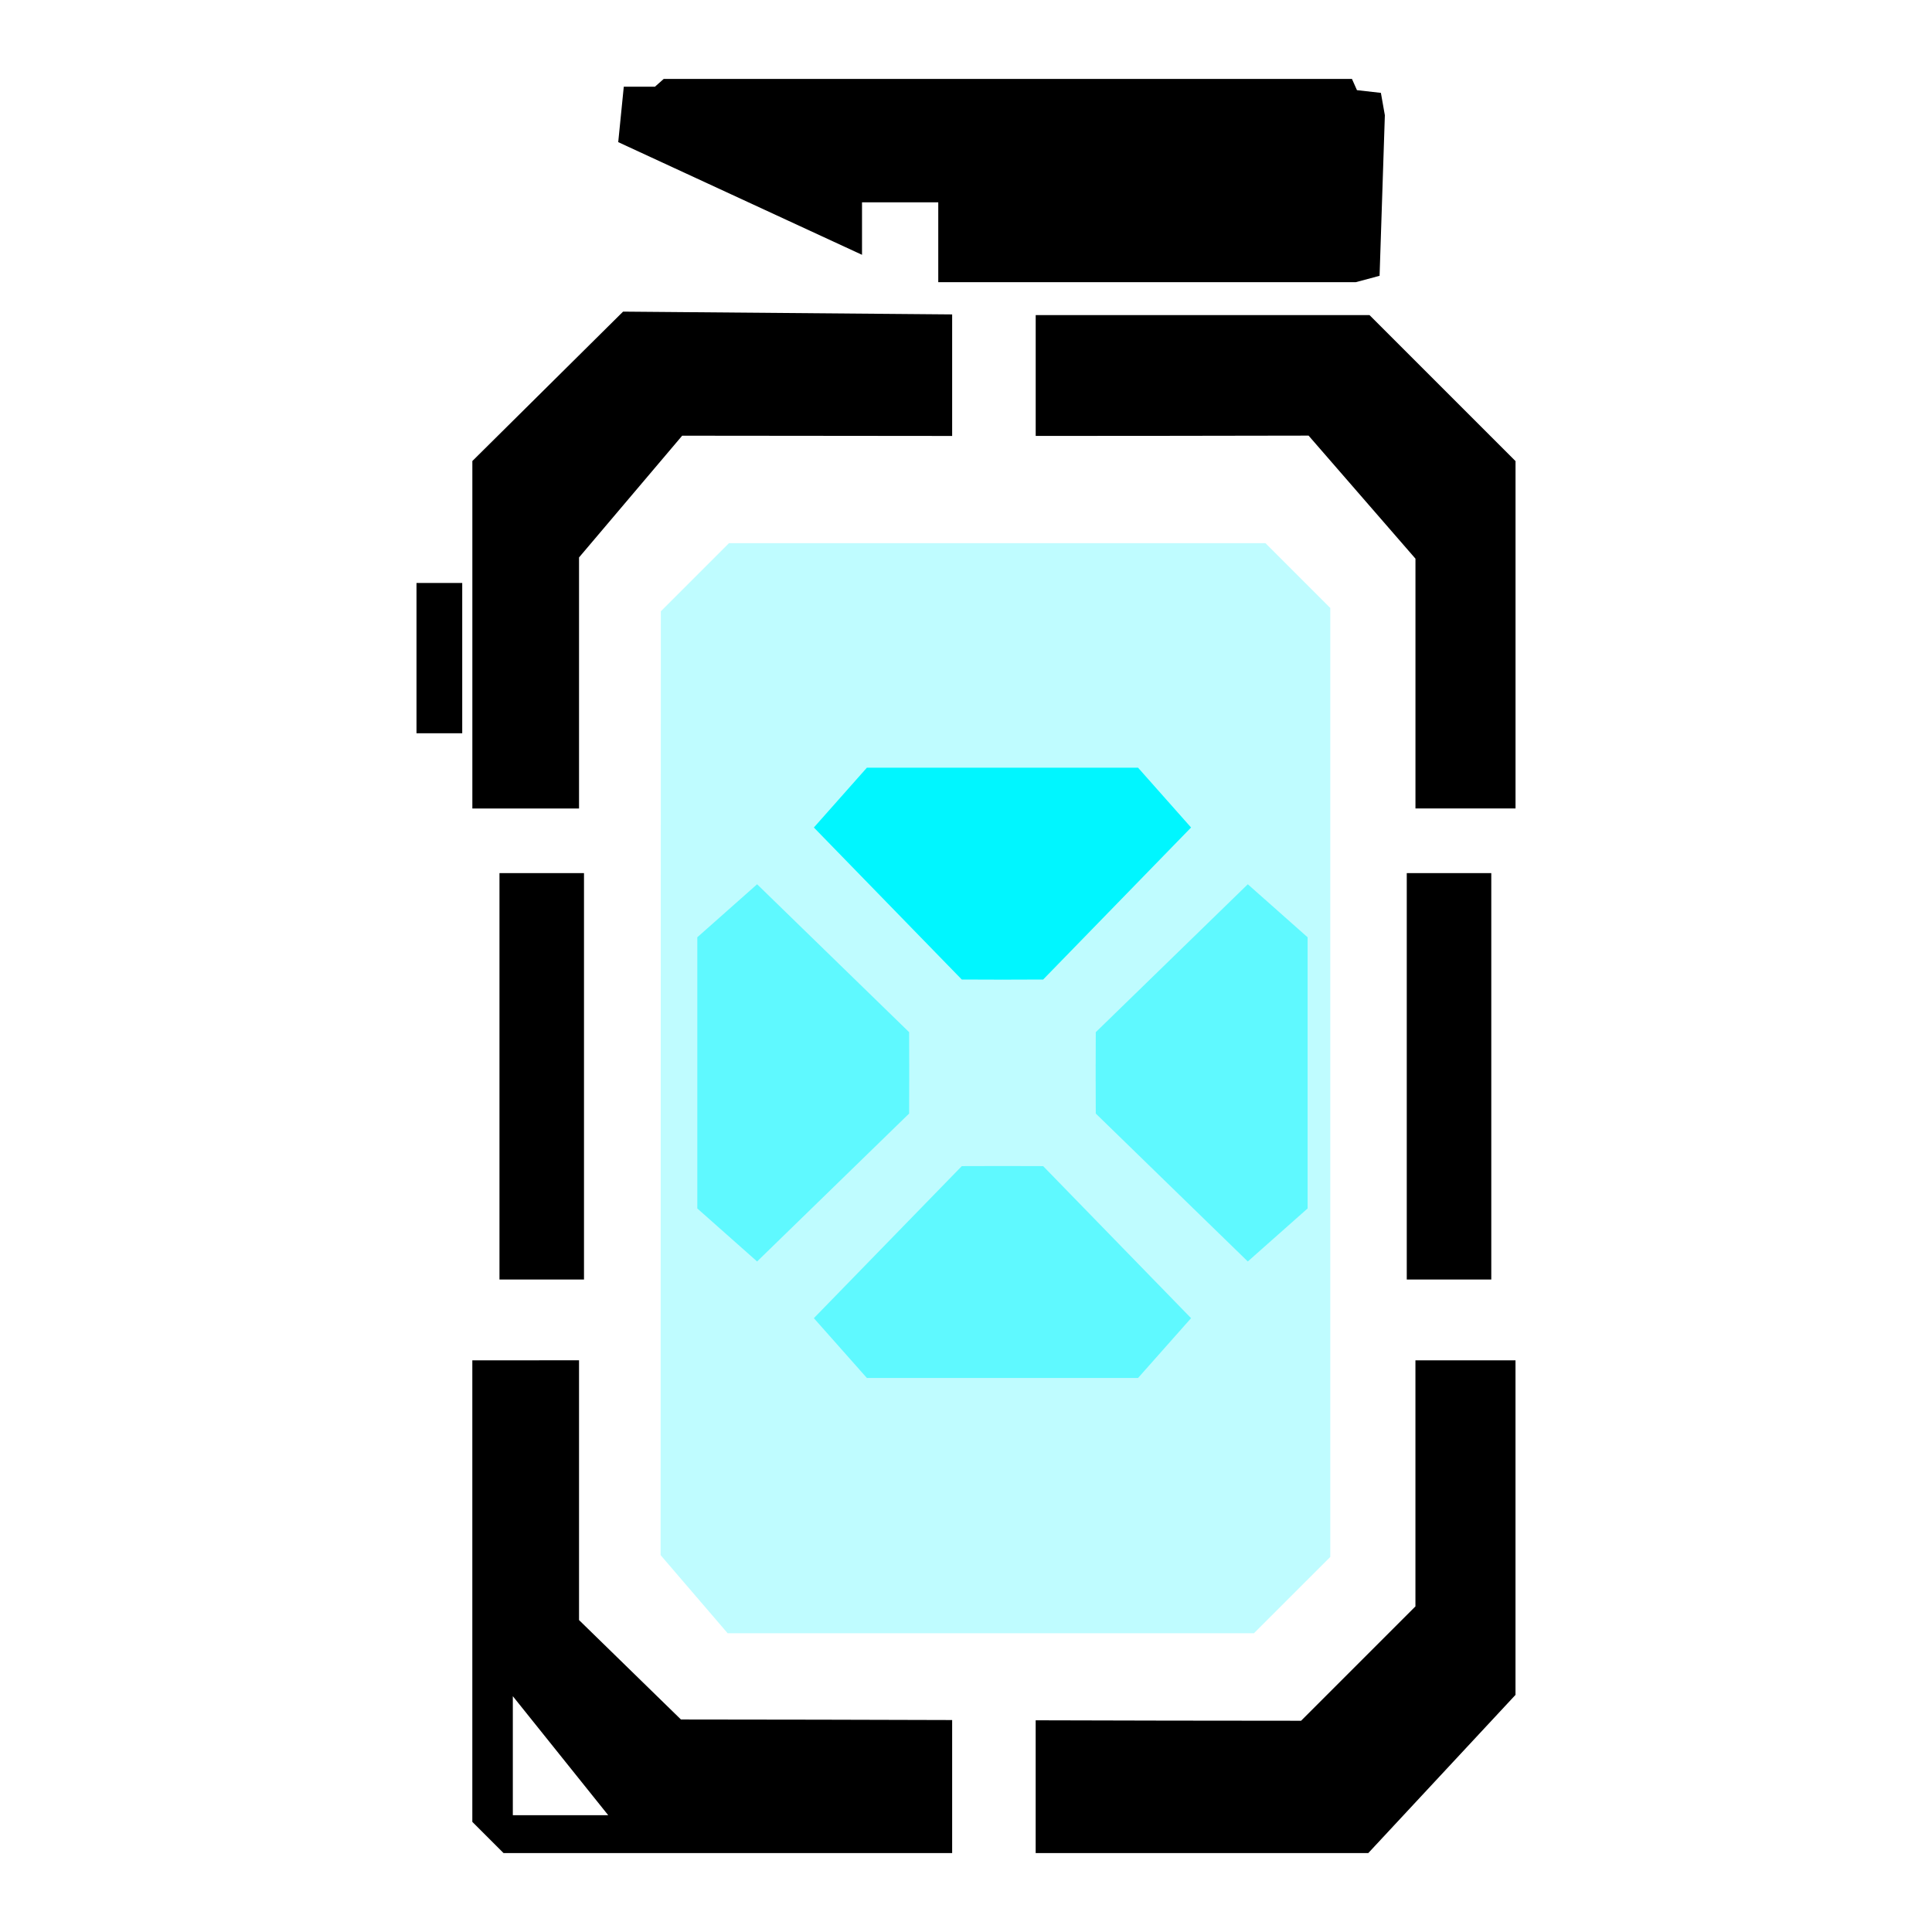
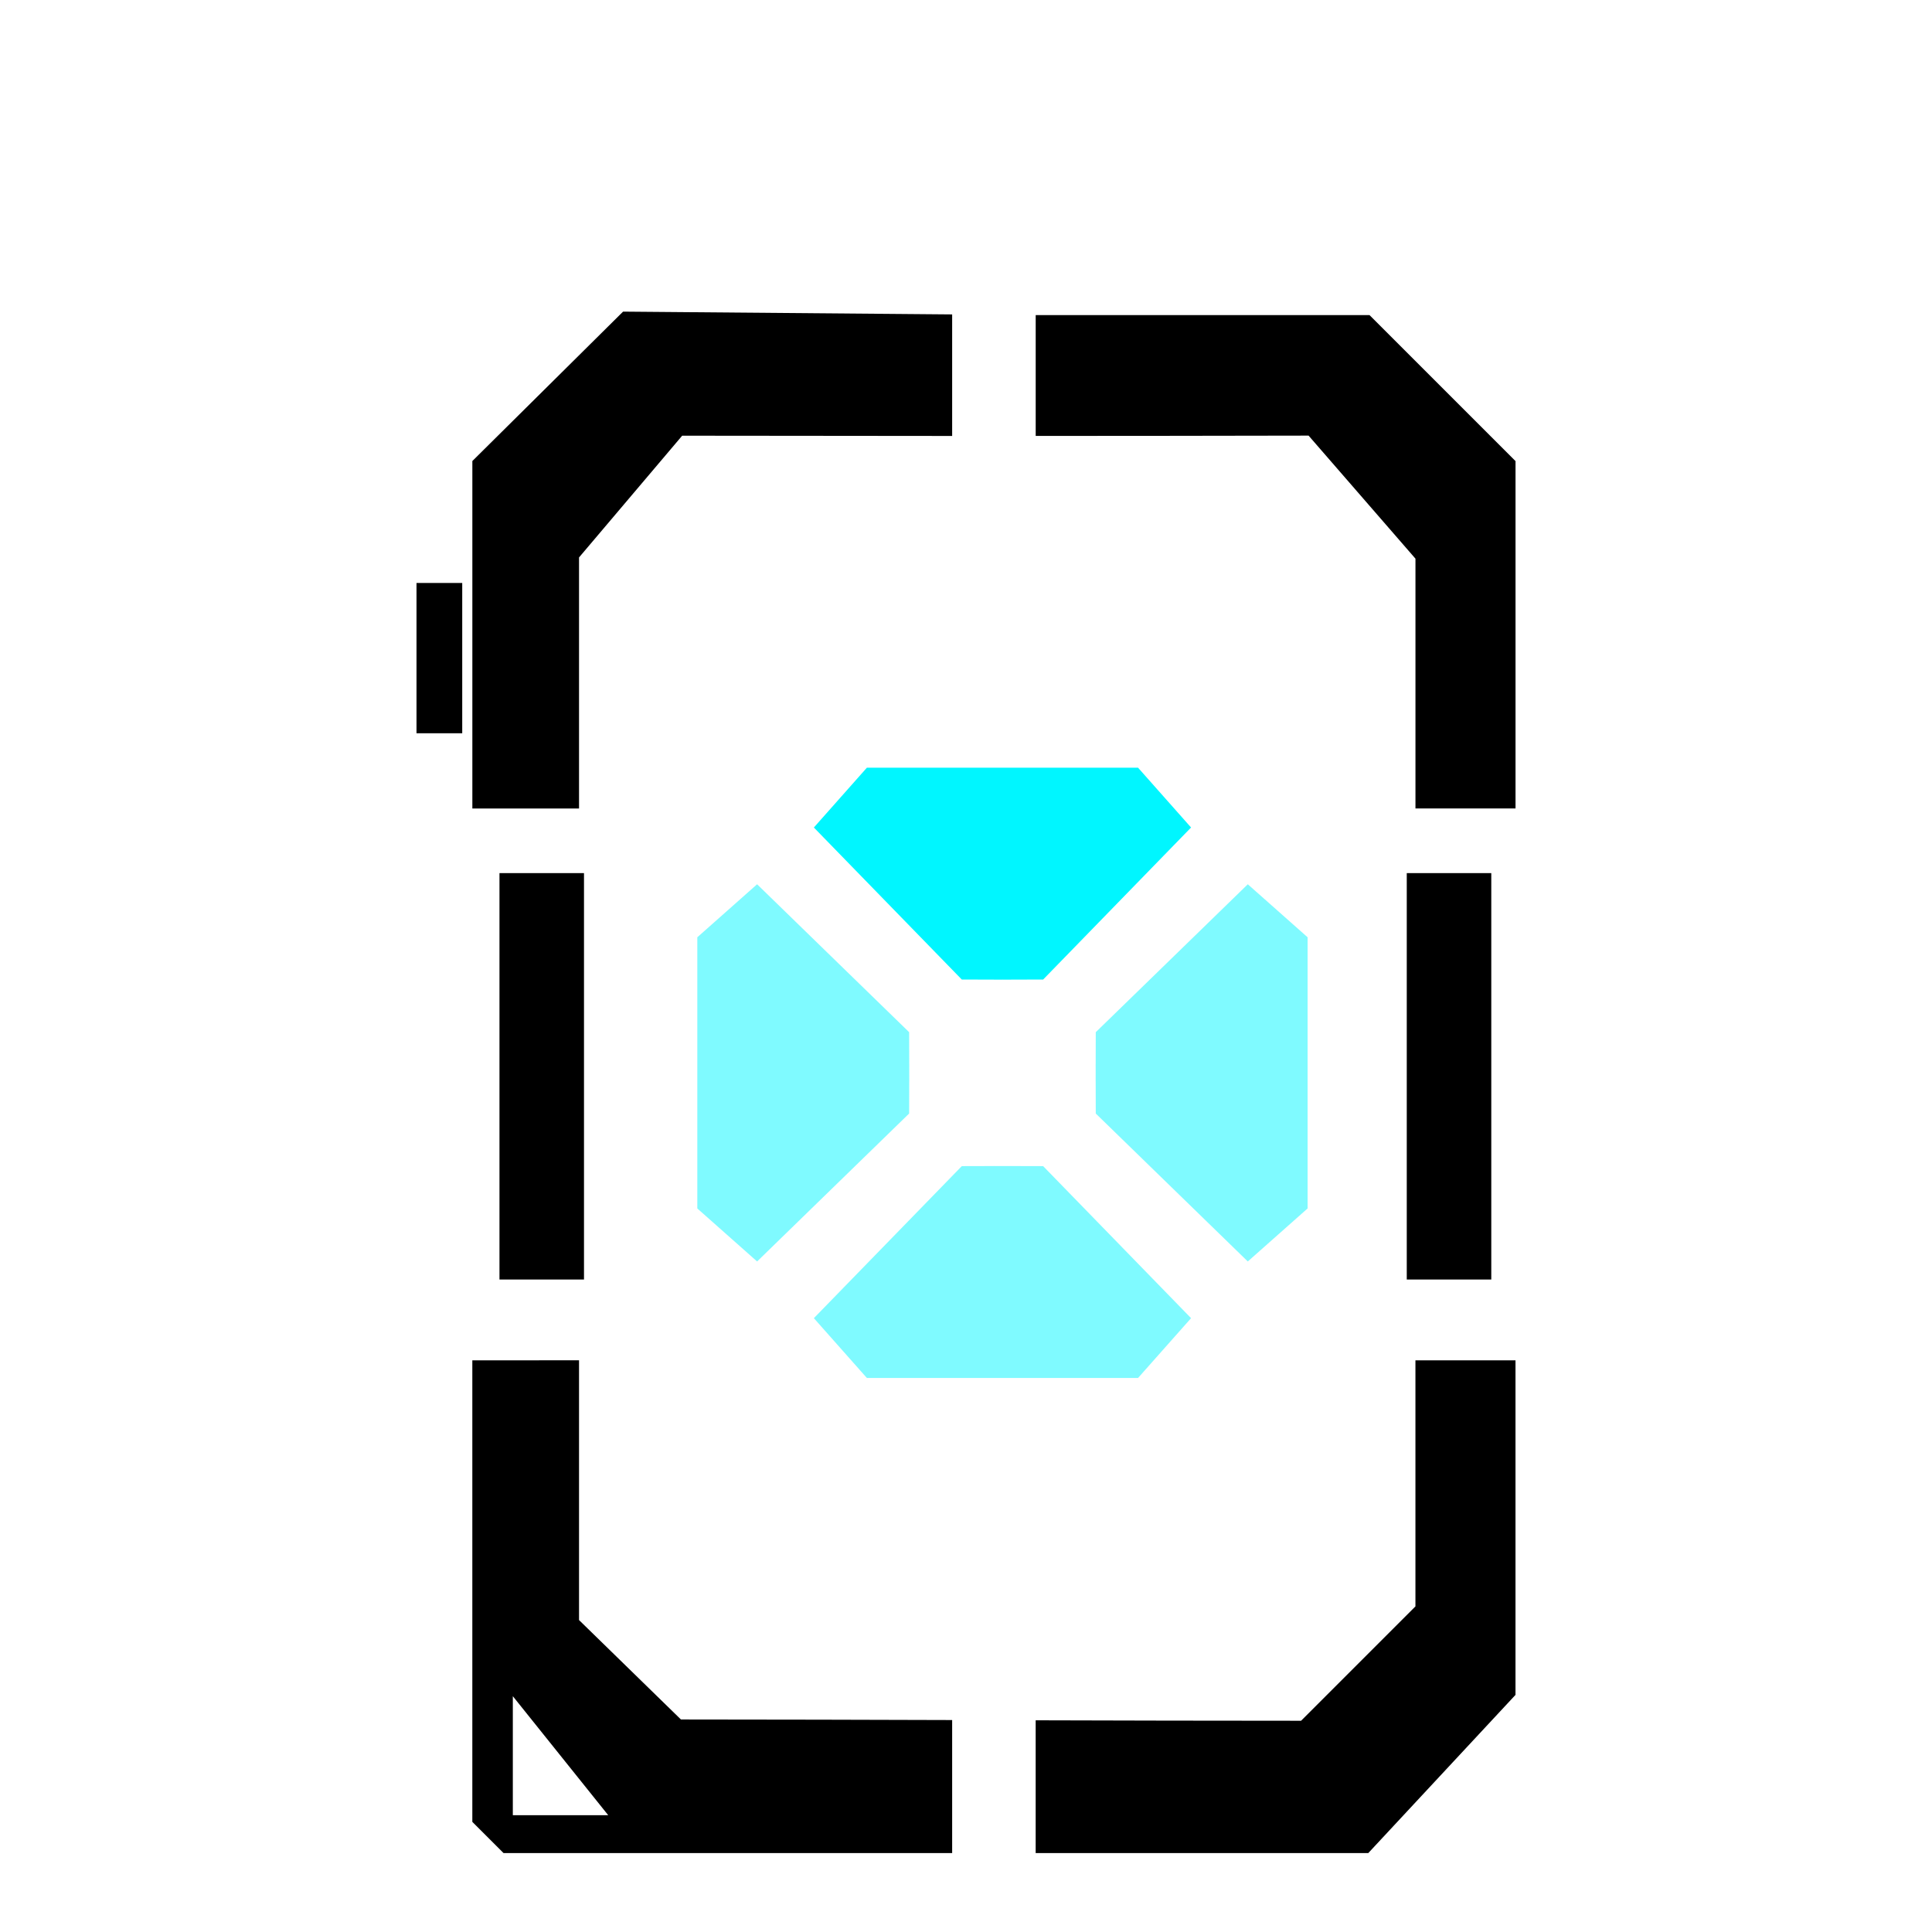
<svg xmlns="http://www.w3.org/2000/svg" xmlns:ns1="http://www.inkscape.org/namespaces/inkscape" xmlns:ns2="http://sodipodi.sourceforge.net/DTD/sodipodi-0.dtd" width="256" height="256" viewBox="0 0 67.733 67.733" version="1.1" id="svg7176" ns1:version="1.2.2 (732a01da63, 2022-12-09)" ns2:docname="Node_Tracker_Icon.svg" xml:space="preserve">
  <ns2:namedview id="namedview7178" pagecolor="#ffffff" bordercolor="#666666" borderopacity="1.0" ns1:pageshadow="2" ns1:pageopacity="0.0" ns1:pagecheckerboard="true" ns1:document-units="mm" showgrid="false" units="px" ns1:zoom="2.8284271" ns1:cx="-28.637825" ns1:cy="183.84776" ns1:window-width="3840" ns1:window-height="2107" ns1:window-x="-8" ns1:window-y="-8" ns1:window-maximized="1" ns1:current-layer="layer1" ns1:showpageshadow="2" ns1:deskcolor="#d1d1d1" showguides="false" />
  <defs id="defs7173">
    <pattern id="EMFhbasepattern" patternUnits="userSpaceOnUse" width="6" height="6" x="0" y="0" />
    <pattern id="EMFhbasepattern-3" patternUnits="userSpaceOnUse" width="6" height="6" x="0" y="0" />
    <pattern id="EMFhbasepattern-31" patternUnits="userSpaceOnUse" width="6" height="6" x="0" y="0" />
    <pattern id="EMFhbasepattern-4" patternUnits="userSpaceOnUse" width="6" height="6" x="0" y="0" />
    <pattern id="EMFhbasepattern-5" patternUnits="userSpaceOnUse" width="6" height="6" x="0" y="0" />
    <pattern id="EMFhbasepattern-9" patternUnits="userSpaceOnUse" width="6" height="6" x="0" y="0" />
    <pattern id="EMFhbasepattern-8" patternUnits="userSpaceOnUse" width="6" height="6" x="0" y="0" />
  </defs>
  <g ns1:label="invertable" ns1:groupmode="layer" id="layer1" style="display:inline">
-     <path style="fill:#000000;fill-opacity:1;stroke:none;stroke-width:0.356px;stroke-linecap:butt;stroke-linejoin:miter;stroke-opacity:1" d="m 21.869,3.039 h 1.093 l 0.306,-0.271 h 24.13 l 0.175,0.393 0.839,0.095 0.139,0.784 -0.185,5.629 -0.835,0.224 H 32.894 V 7.093 H 30.221 V 8.933 L 21.674,4.983 Z" id="path383" />
    <path id="path385" style="fill:#000000;fill-opacity:1;stroke:none;stroke-width:0.349px;stroke-linecap:butt;stroke-linejoin:miter;stroke-opacity:1" d="m 21.844,10.925 -5.284,5.238 v 12.17 0.012 h 3.74 v -8.802 l 3.616,-4.268 c 3.382,0.005 6.419,0.008 9.465,0.009 V 11.023 Z M 36.31,11.046 v 4.237 c 3.089,-8.92e-4 6.163,-0.004 9.567,-0.011 l 3.747,4.314 v 8.714 0.044 h 3.508 V 16.166 l -5.12,-5.12 z M 16.559,47.691 v 0.637 15.544 l 1.094,1.093 H 33.381 V 60.302 c -3.062,-0.009 -6.142,-0.018 -9.508,-0.019 L 20.3,56.797 v -9.107 z m 33.064,0 v 8.627 l -4.009,4.009 c -3.307,0 -6.323,-0.008 -9.305,-0.016 v 4.655 h 11.661 l 5.161,-5.546 V 47.691 Z m -31.644,11.775 3.344,4.172 h -3.344 z" />
    <rect style="fill:#000000;fill-opacity:1;stroke-width:0.086;stroke-linecap:round;stroke-miterlimit:36;stroke-dashoffset:356.895;paint-order:stroke markers fill;stop-color:#000000" id="rect1098" width="2.963" height="14.248" x="17.511" y="30.61" ry="0" />
    <rect style="display:inline;fill:#000000;fill-opacity:1;stroke-width:0.086;stroke-linecap:round;stroke-miterlimit:36;stroke-dashoffset:356.895;paint-order:stroke markers fill;stop-color:#000000" id="rect1098-9" width="2.963" height="14.248" x="49.319" y="30.61" ry="0" />
    <rect style="fill:#000000;fill-opacity:1;stroke:none;stroke-width:0.07;stroke-linecap:round;stroke-miterlimit:36;stroke-dashoffset:356.895;paint-order:stroke markers fill;stop-color:#000000" id="rect1135" width="1.603" height="5.269" x="14.602" y="20.438" />
-     <path style="fill:#00f6ff;fill-opacity:0.25;stroke:none;stroke-width:0.349px;stroke-linecap:butt;stroke-linejoin:miter;stroke-opacity:1" d="m 23.168,21.431 2.388,-2.388 h 18.81 l 2.272,2.272 V 54.583 L 43.961,57.259 H 25.51 l -2.35,-2.738 z" id="path1866" ns2:nodetypes="ccccccccc" />
    <path id="path1868-9" style="display:inline;fill:#00f6ff;fill-opacity:0.5;stroke:none;stroke-width:0.349px;stroke-linecap:butt;stroke-linejoin:miter;stroke-opacity:1" d="m 30.391,48.309 -1.858,-2.096 5.186,-5.33 1.126,-0.003 v -0.001 l 0.3,6.79e-4 0.3,-6.79e-4 v 0.001 l 1.126,0.003 5.186,5.33 -1.858,2.096 h -4.454 -0.199 -0.2 -0.199 z" />
    <path id="path1868" style="fill:#00f6ff;fill-opacity:1;stroke:none;stroke-width:0.349px;stroke-linecap:butt;stroke-linejoin:miter;stroke-opacity:1" d="m 30.391,26.915 -1.858,2.096 5.186,5.33 1.126,0.003 v 0.001 l 0.3,-6.8e-4 0.3,6.8e-4 v -0.001 l 1.126,-0.003 5.186,-5.33 -1.858,-2.096 h -4.454 -0.199 -0.2 -0.199 z" />
    <path id="path1868-9-0" style="display:inline;fill:#00f6ff;fill-opacity:0.5;stroke:none;stroke-width:0.349px;stroke-linecap:butt;stroke-linejoin:miter;stroke-opacity:1" d="m 24.447,32.859 2.096,-1.858 5.33,5.186 0.003,1.126 h 0.001 l -6.8e-4,0.3 6.8e-4,0.3 h -0.001 l -0.003,1.126 -5.33,5.186 -2.096,-1.858 v -4.454 -0.199 -0.2 -0.199 z" />
-     <path id="path1868-4" style="display:inline;fill:#00f6ff;fill-opacity:0.5;stroke:none;stroke-width:0.349px;stroke-linecap:butt;stroke-linejoin:miter;stroke-opacity:1" d="m 45.842,32.859 -2.096,-1.858 -5.33,5.186 -0.003,1.126 h -0.001 l 6.8e-4,0.3 -6.8e-4,0.3 h 0.001 l 0.003,1.126 5.33,5.186 2.096,-1.858 v -4.454 -0.199 -0.2 -0.199 z" />
+     <path id="path1868-4" style="display:inline;fill:#00f6ff;fill-opacity:0.5;stroke:none;stroke-width:0.349px;stroke-linecap:butt;stroke-linejoin:miter;stroke-opacity:1" d="m 45.842,32.859 -2.096,-1.858 -5.33,5.186 -0.003,1.126 h -0.001 l 6.8e-4,0.3 -6.8e-4,0.3 h 0.001 l 0.003,1.126 5.33,5.186 2.096,-1.858 v -4.454 -0.199 -0.2 -0.199 " />
  </g>
  <Other Author="Spec-gineff" Copyright="Apex Legends" />
</svg>